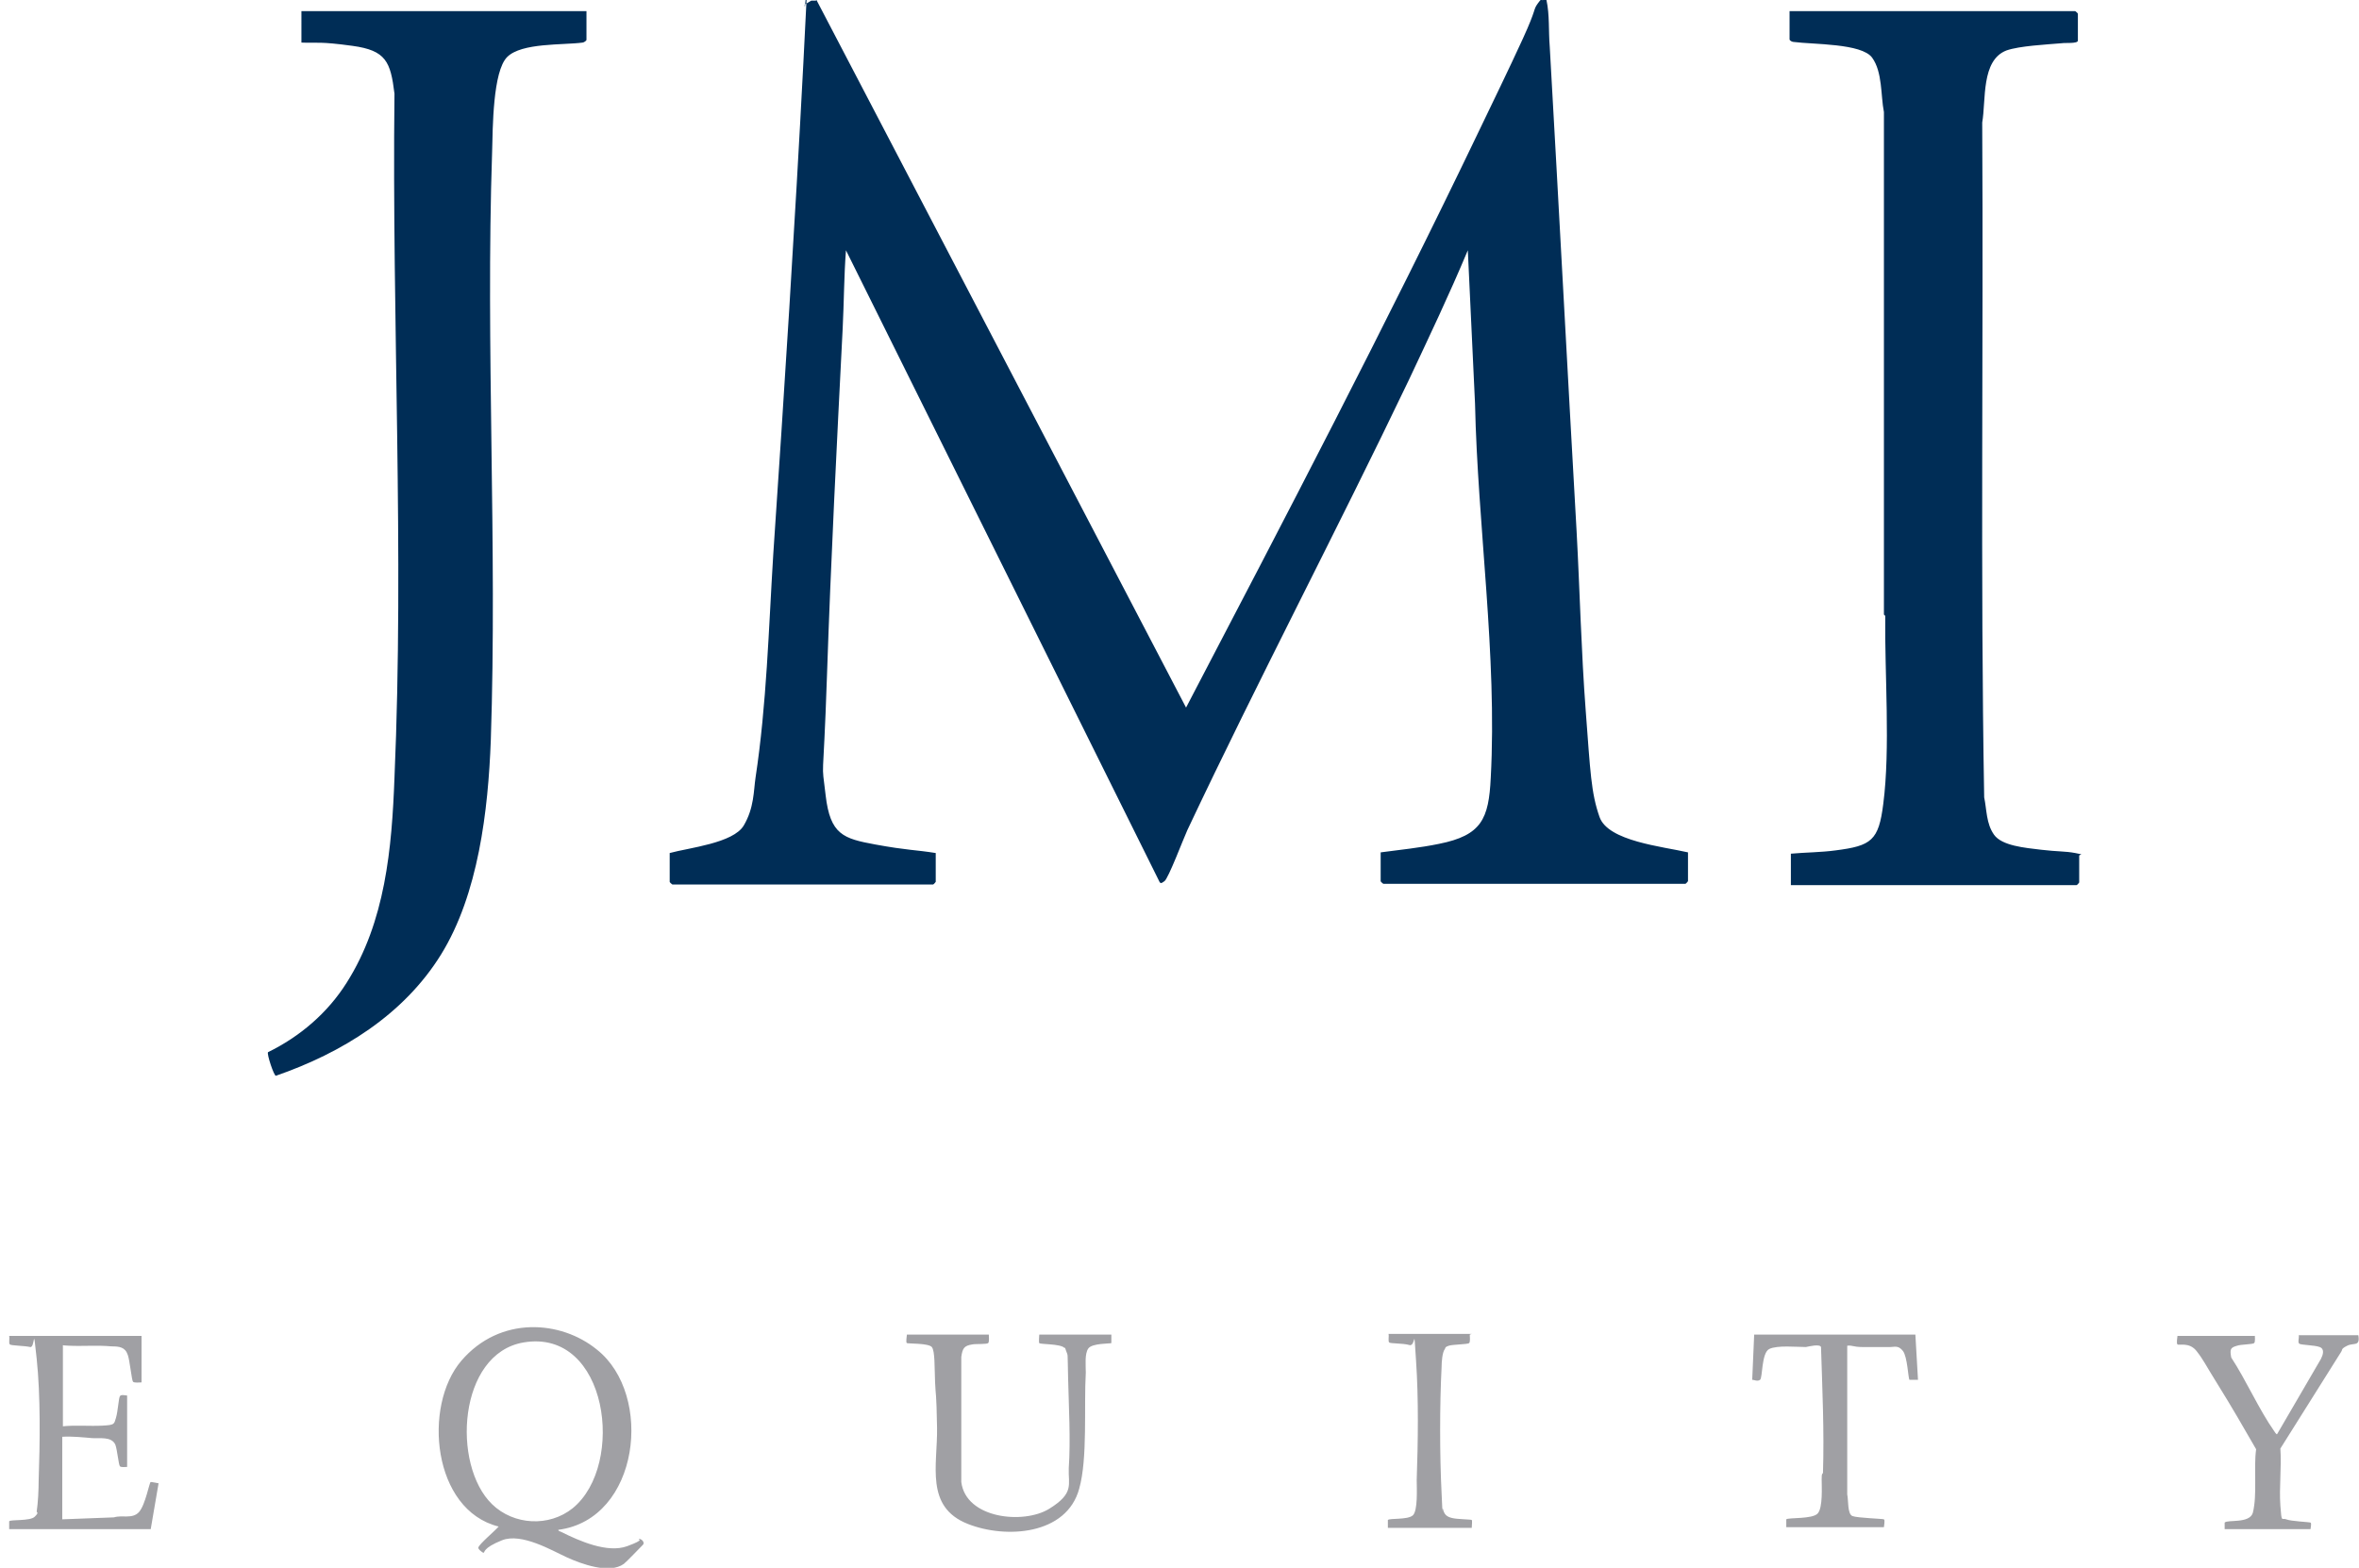
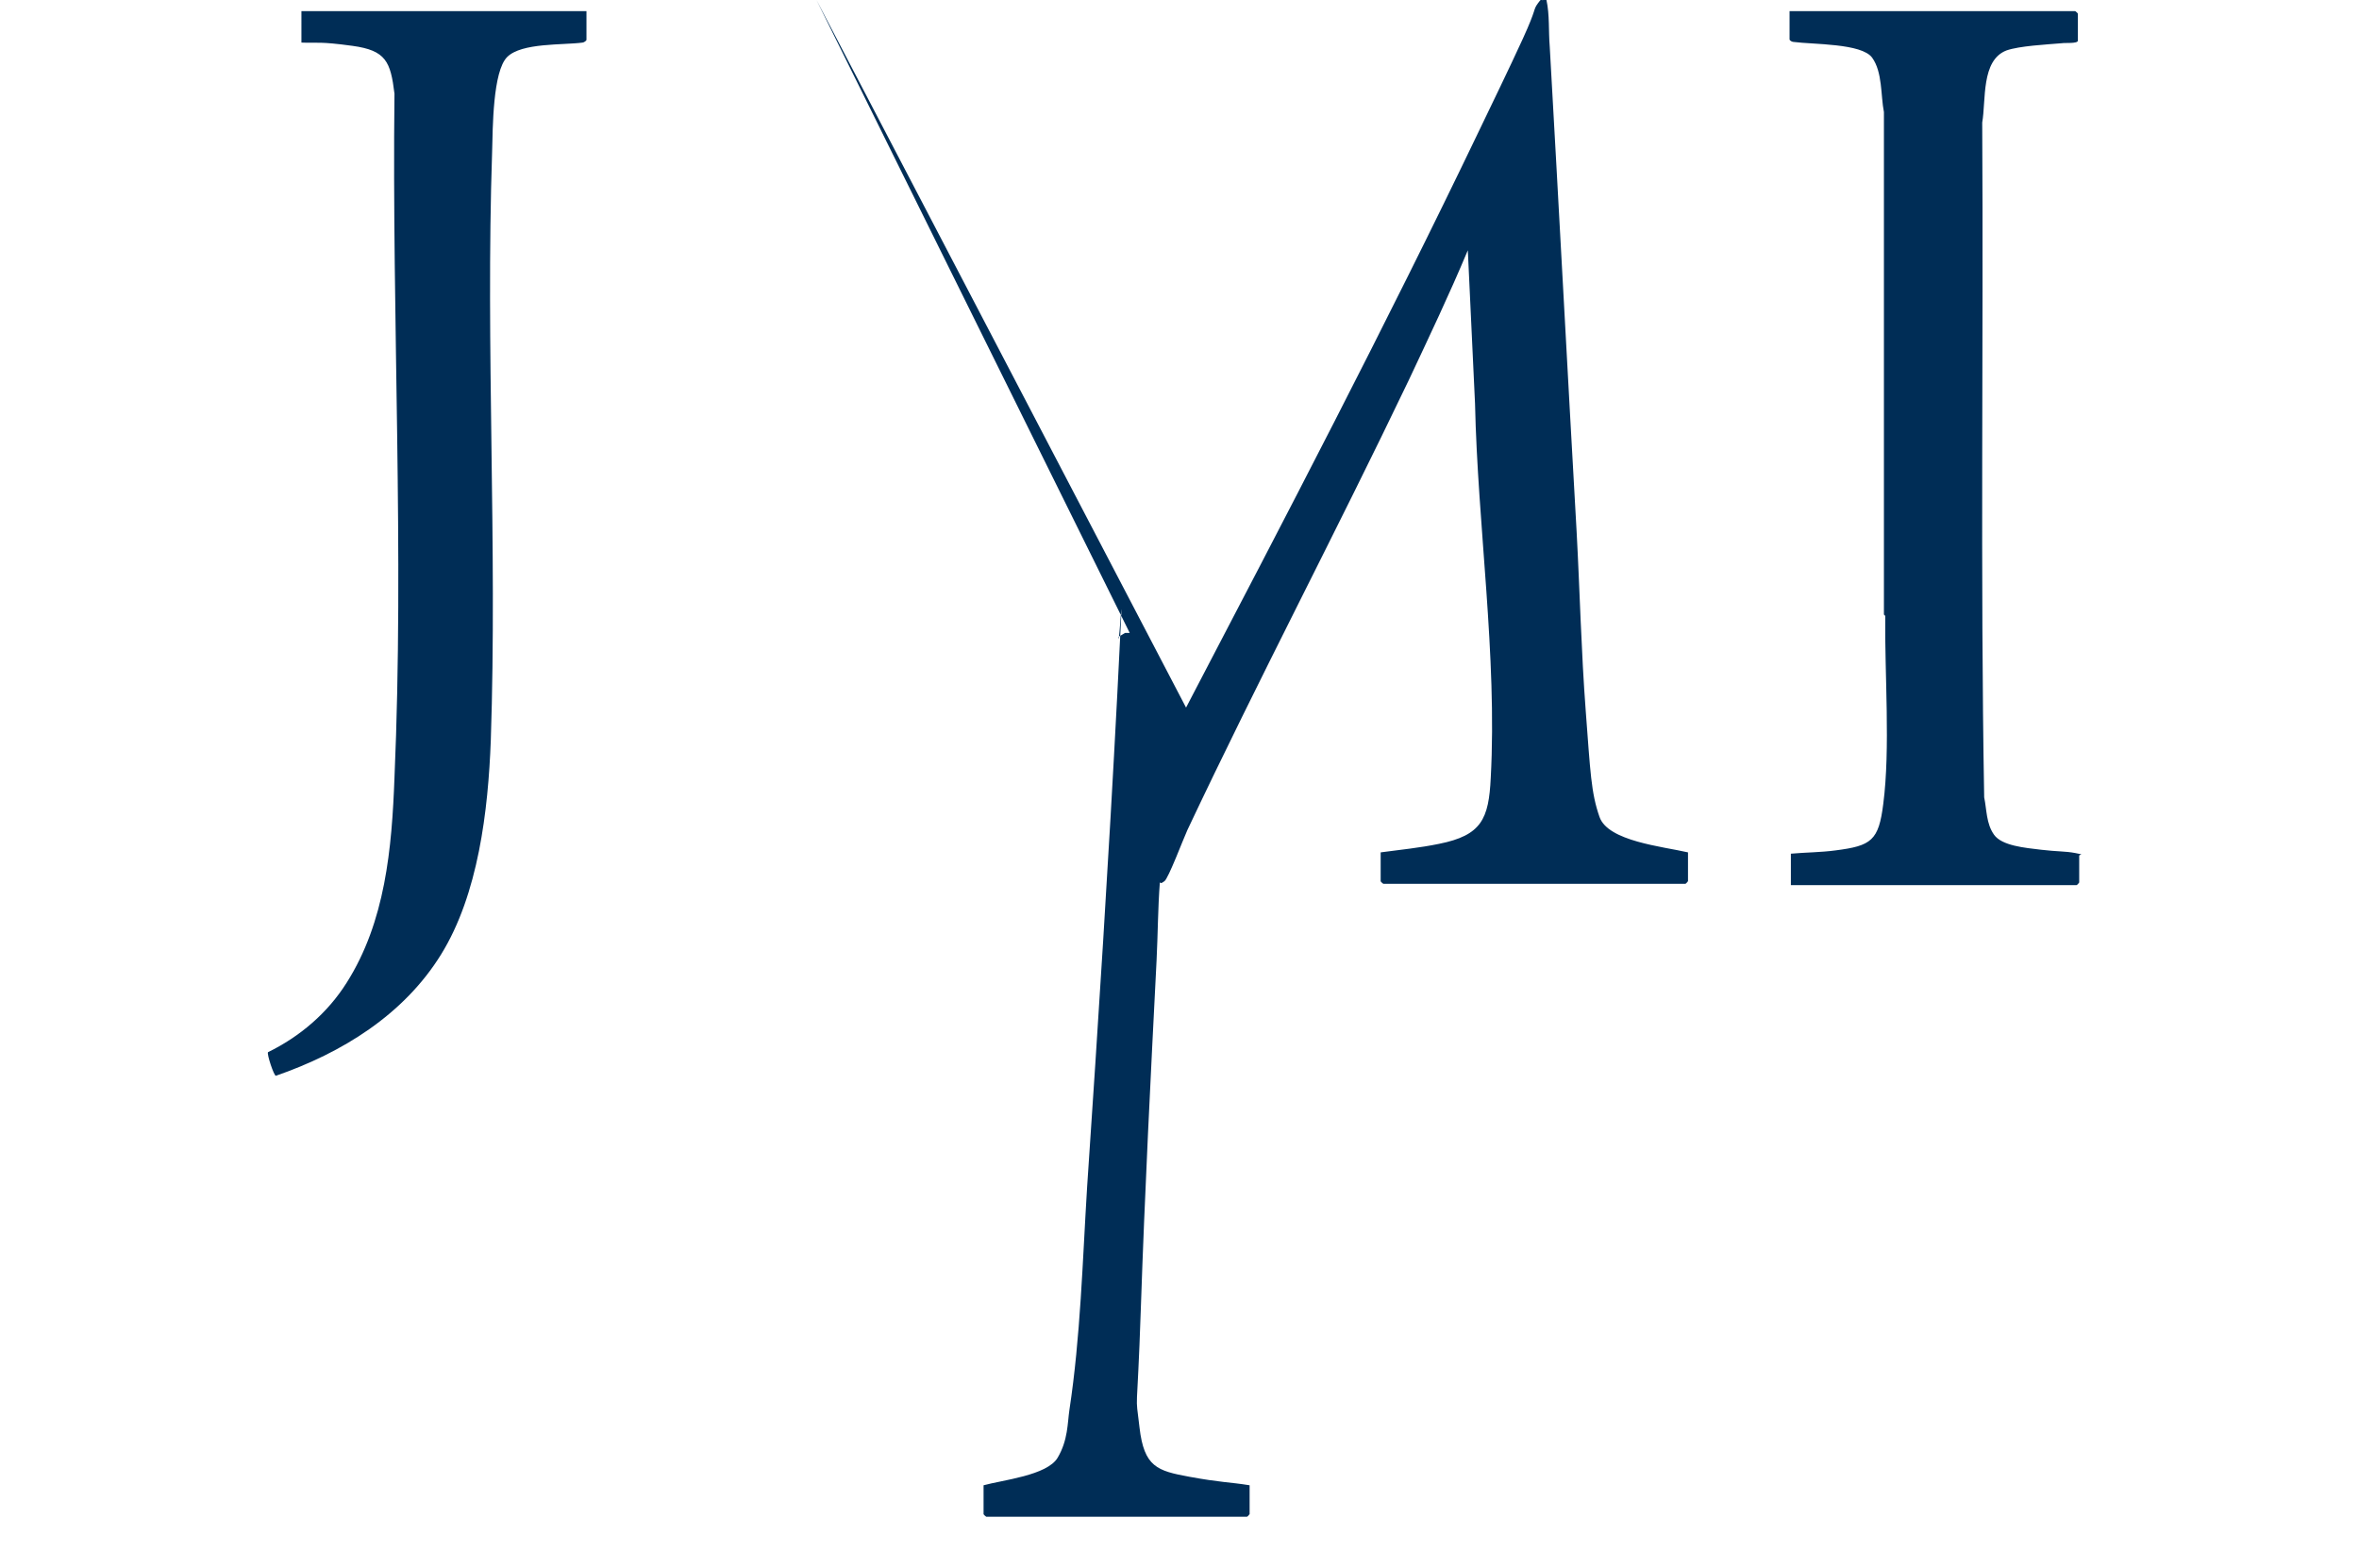
<svg xmlns="http://www.w3.org/2000/svg" id="Layer_1" version="1.1" viewBox="0 0 360 239.3">
  <defs>
    <style>.st0{fill:#a0a0a4}.st1{fill:#002d56}</style>
  </defs>
-   <path d="M89.5 1.7v4.4c0 .1-.4.4-.6.4-3 .4-9.3 0-11.5 2.2s-2.2 10.8-2.3 14.5c-1 29.8.8 60-.2 89.8-.4 10.7-1.9 23.5-7.6 32.7s-15.1 15-25.2 18.5c-.3 0-1.4-3.3-1.2-3.6 4.9-2.4 9.1-6 12-10.6 5.9-9.3 6.9-20.5 7.3-31.3 1.5-34.5-.4-69.8 0-104.4-.6-4.9-1.3-6.6-6.4-7.3s-5.3-.4-7.8-.5V1.7h43.4ZM124.6 0 181 108c15.2-29.1 30.4-58.2 44.6-87.8 2.3-4.8 4.6-9.5 6.8-14.3s1.5-4.3 2.3-5.4.5-.3.8-.5h.5c.5 2.3.3 4.7.5 7.1 1.4 24.6 2.7 49.4 4.1 74 .5 9.2.7 18.3 1.4 27.5s.8 12.4 2.1 16.1 9.6 4.5 13.5 5.4v4.4s-.3.4-.4.4h-46.1s-.4-.3-.4-.4v-4.4c3-.4 6-.7 8.9-1.3 6.5-1.3 7.6-3.8 7.9-10.1 1-18.6-2-38.5-2.4-57.1L224 38.2c-2.8 6.7-5.9 13.2-9 19.8-11 23-22.9 45.6-33.8 68.7-.6 1.3-2.9 7.4-3.5 7.8s-.4.3-.7.2l-47.9-96.5c-.3 3.9-.3 7.9-.5 11.9-.9 17.7-1.8 35.3-2.4 53.1s-.9 12.2-.2 18.2 2.7 6.6 7.6 7.5 6.1.8 9.2 1.3v4.4s-.3.4-.4.4h-39.8s-.4-.3-.4-.4v-4.4c2.9-.8 9.7-1.5 11.3-4.2s1.5-5.3 1.8-7.3c1.7-11.2 2-22.7 2.7-34 1.7-25.1 3.3-50.1 4.6-75.1s.2-5.9.2-8.9l1-.6h.7ZM287.5 93.8V17.1c-.5-2.5-.2-6.1-1.8-8.3s-9-2-12-2.4c-.2 0-.6-.2-.6-.4V1.7h43.6s.4.3.4.4v4.1c0 .5-2 .3-2.5.4-2.3.2-6.4.4-8.4 1.1-3.9 1.5-3.1 7.6-3.7 11 .2 34.3-.3 68.7.3 103 .4 1.9.3 4 1.5 5.7s4.7 2 7.2 2.3 3.6.2 5.2.5.6.2.6.4v4.1s-.3.4-.4.4h-43.6v-4.8c2.2-.2 4.6-.2 6.8-.5 5.5-.7 6.6-1.5 7.3-7.1 1.1-8.5.2-19.8.3-28.7Z" class="st1" />
-   <path d="M85.2 233.5c0 .2.2.2.4.3 2.8 1.4 7.1 3.3 10.1 2.2s1.5-1 1.8-1.1 1 .5.6.9-2.5 2.6-2.9 2.9c-2.2 1.6-6.5 0-8.7-1s-6.9-3.8-9.9-2.6-2.6 1.9-2.8 1.9-.9-.6-.8-.8c.1-.5 2.6-2.6 3.1-3.2-10.1-2.5-11.6-18.4-5.7-25.3s15.2-6.2 20.7-1.7c8.7 6.9 6.5 25.9-5.9 27.5m-10.1-3.9c3.3 3.2 8.7 3.5 12.3.6 8.1-6.6 5.4-27.5-7.5-25.3-10 1.7-11 18.7-4.8 24.7M150.9 203.7c0 .3.1 1.1-.1 1.3s-2 .1-2.4.2c-1.3.2-1.5.6-1.7 1.9v19.1c.7 5.6 9.5 6.5 13.4 4.1s2.9-3.7 3-6.2c.3-4.3 0-9.5-.1-13.8s0-3.2-.3-4.1-.1-.3-.3-.5c-.6-.6-3.7-.5-3.8-.7s0-1.1 0-1.3h11v1.3c-.2.1-2.9 0-3.5.8s-.4 2.6-.4 3.7c-.3 5.1.3 13.1-1 17.7-1.9 7.1-11.2 7.7-17 5.4-6.6-2.6-4.6-9-4.7-14.7s-.2-4.6-.3-6.9 0-4.8-.5-5.4-3.6-.5-3.8-.6 0-1.1 0-1.3zM21.6 203.7v7.3c-.3 0-1.1.1-1.3-.1s-.5-3.3-.8-4.1c-.4-1.2-1.3-1.3-2.5-1.3-2.1-.2-4.4 0-6.5-.1s-.9-.3-.9 0v12.3c1.9-.2 4.1 0 6-.1s1.8-.2 2.1-1.2.4-3 .6-3.3.8-.1 1.1-.1v10.9c-.3 0-.9.1-1.1-.1s-.4-2.5-.7-3.3c-.6-1.3-2.4-.9-3.6-1s-3-.3-4.5-.2v12.6l7.9-.3c1.2-.4 2.8.3 3.8-.8s1.6-4.6 1.8-4.6 1.2.2 1.2.2l-1.2 7H1.4v-1.2c.2-.3 3.2 0 3.9-.7s.3-.6.3-.8c.2-1.3.3-3.3.3-4.7.2-5.8.3-12.9-.3-18.6s-.2-1.6-1-1.8-2.9-.2-3.1-.4 0-.9-.1-1.3h20.2ZM344.1 203.7c0 .3.1 1.1-.1 1.3s-2.1.2-2.6.4c-1.1.3-1.1.6-.9 1.8 2.3 3.5 4.2 7.9 6.6 11.3 0 0 .3.5.4.4l6.7-11.5c.3-.6.6-1.5-.2-1.8s-2.8-.3-3.1-.5 0-.9-.1-1.3h9.1c.3 1.8-.7 1.1-1.7 1.6s-.7.6-.9.9l-9.3 14.8c.2 2.8-.2 5.9 0 8.7s.2 1.8.9 2.1 3.5.4 3.7.5 0 .8 0 1h-13.1v-1c.4-.5 3.8.2 4.3-1.5.7-2.8.1-6.7.5-9.7-1.9-3.3-3.8-6.6-5.8-9.8s-2.2-3.8-3.3-5.2-2.7-.8-2.9-1 0-1.1 0-1.3h11.8ZM292.3 203.7l.4 6.9h-1.3c-.2-.2-.3-3.5-1-4.4s-1.3-.6-1.9-.6h-4.3c-1.4 0-1.5-.3-2.3-.2v22.7c.2.8 0 3 .8 3.3s4.6.4 4.8.5 0 1 0 1.2h-14.9v-1.2c.3-.3 4 0 4.8-.9s.6-4.1.6-5.2.1-.7.2-1c.2-6.4-.1-12.8-.3-19.2-.2-.5-1.8-.1-2.3 0-1.4 0-4.4-.3-5.6.3s-1 4.4-1.4 4.7-.9 0-1.2 0l.3-6.9h24.4ZM224.3 203.7c0 .3.1 1.1-.1 1.3s-2.5.2-3.1.4-.5.3-.6.5c-.4.5-.5 2-.5 2.7-.3 5.8-.3 13.5 0 19.4s0 1.7.2 2.3c.2.9.6 1.2 1.4 1.4s2.9.2 3 .3 0 .9 0 1.2h-12.8V232c.3-.3 3 0 3.8-.7s.6-4.2.6-5.4c.2-5.9.3-12.3-.1-18.2s0-2.1-1-2.4-2.9-.2-3.1-.4 0-.9-.1-1.3h12.7Z" class="st0" />
+   <path d="M89.5 1.7v4.4c0 .1-.4.4-.6.4-3 .4-9.3 0-11.5 2.2s-2.2 10.8-2.3 14.5c-1 29.8.8 60-.2 89.8-.4 10.7-1.9 23.5-7.6 32.7s-15.1 15-25.2 18.5c-.3 0-1.4-3.3-1.2-3.6 4.9-2.4 9.1-6 12-10.6 5.9-9.3 6.9-20.5 7.3-31.3 1.5-34.5-.4-69.8 0-104.4-.6-4.9-1.3-6.6-6.4-7.3s-5.3-.4-7.8-.5V1.7h43.4ZM124.6 0 181 108c15.2-29.1 30.4-58.2 44.6-87.8 2.3-4.8 4.6-9.5 6.8-14.3s1.5-4.3 2.3-5.4.5-.3.8-.5h.5c.5 2.3.3 4.7.5 7.1 1.4 24.6 2.7 49.4 4.1 74 .5 9.2.7 18.3 1.4 27.5s.8 12.4 2.1 16.1 9.6 4.5 13.5 5.4v4.4s-.3.4-.4.4h-46.1s-.4-.3-.4-.4v-4.4c3-.4 6-.7 8.9-1.3 6.5-1.3 7.6-3.8 7.9-10.1 1-18.6-2-38.5-2.4-57.1L224 38.2c-2.8 6.7-5.9 13.2-9 19.8-11 23-22.9 45.6-33.8 68.7-.6 1.3-2.9 7.4-3.5 7.8s-.4.3-.7.2c-.3 3.9-.3 7.9-.5 11.9-.9 17.7-1.8 35.3-2.4 53.1s-.9 12.2-.2 18.2 2.7 6.6 7.6 7.5 6.1.8 9.2 1.3v4.4s-.3.4-.4.4h-39.8s-.4-.3-.4-.4v-4.4c2.9-.8 9.7-1.5 11.3-4.2s1.5-5.3 1.8-7.3c1.7-11.2 2-22.7 2.7-34 1.7-25.1 3.3-50.1 4.6-75.1s.2-5.9.2-8.9l1-.6h.7ZM287.5 93.8V17.1c-.5-2.5-.2-6.1-1.8-8.3s-9-2-12-2.4c-.2 0-.6-.2-.6-.4V1.7h43.6s.4.3.4.4v4.1c0 .5-2 .3-2.5.4-2.3.2-6.4.4-8.4 1.1-3.9 1.5-3.1 7.6-3.7 11 .2 34.3-.3 68.7.3 103 .4 1.9.3 4 1.5 5.7s4.7 2 7.2 2.3 3.6.2 5.2.5.6.2.6.4v4.1s-.3.4-.4.4h-43.6v-4.8c2.2-.2 4.6-.2 6.8-.5 5.5-.7 6.6-1.5 7.3-7.1 1.1-8.5.2-19.8.3-28.7Z" class="st1" />
</svg>